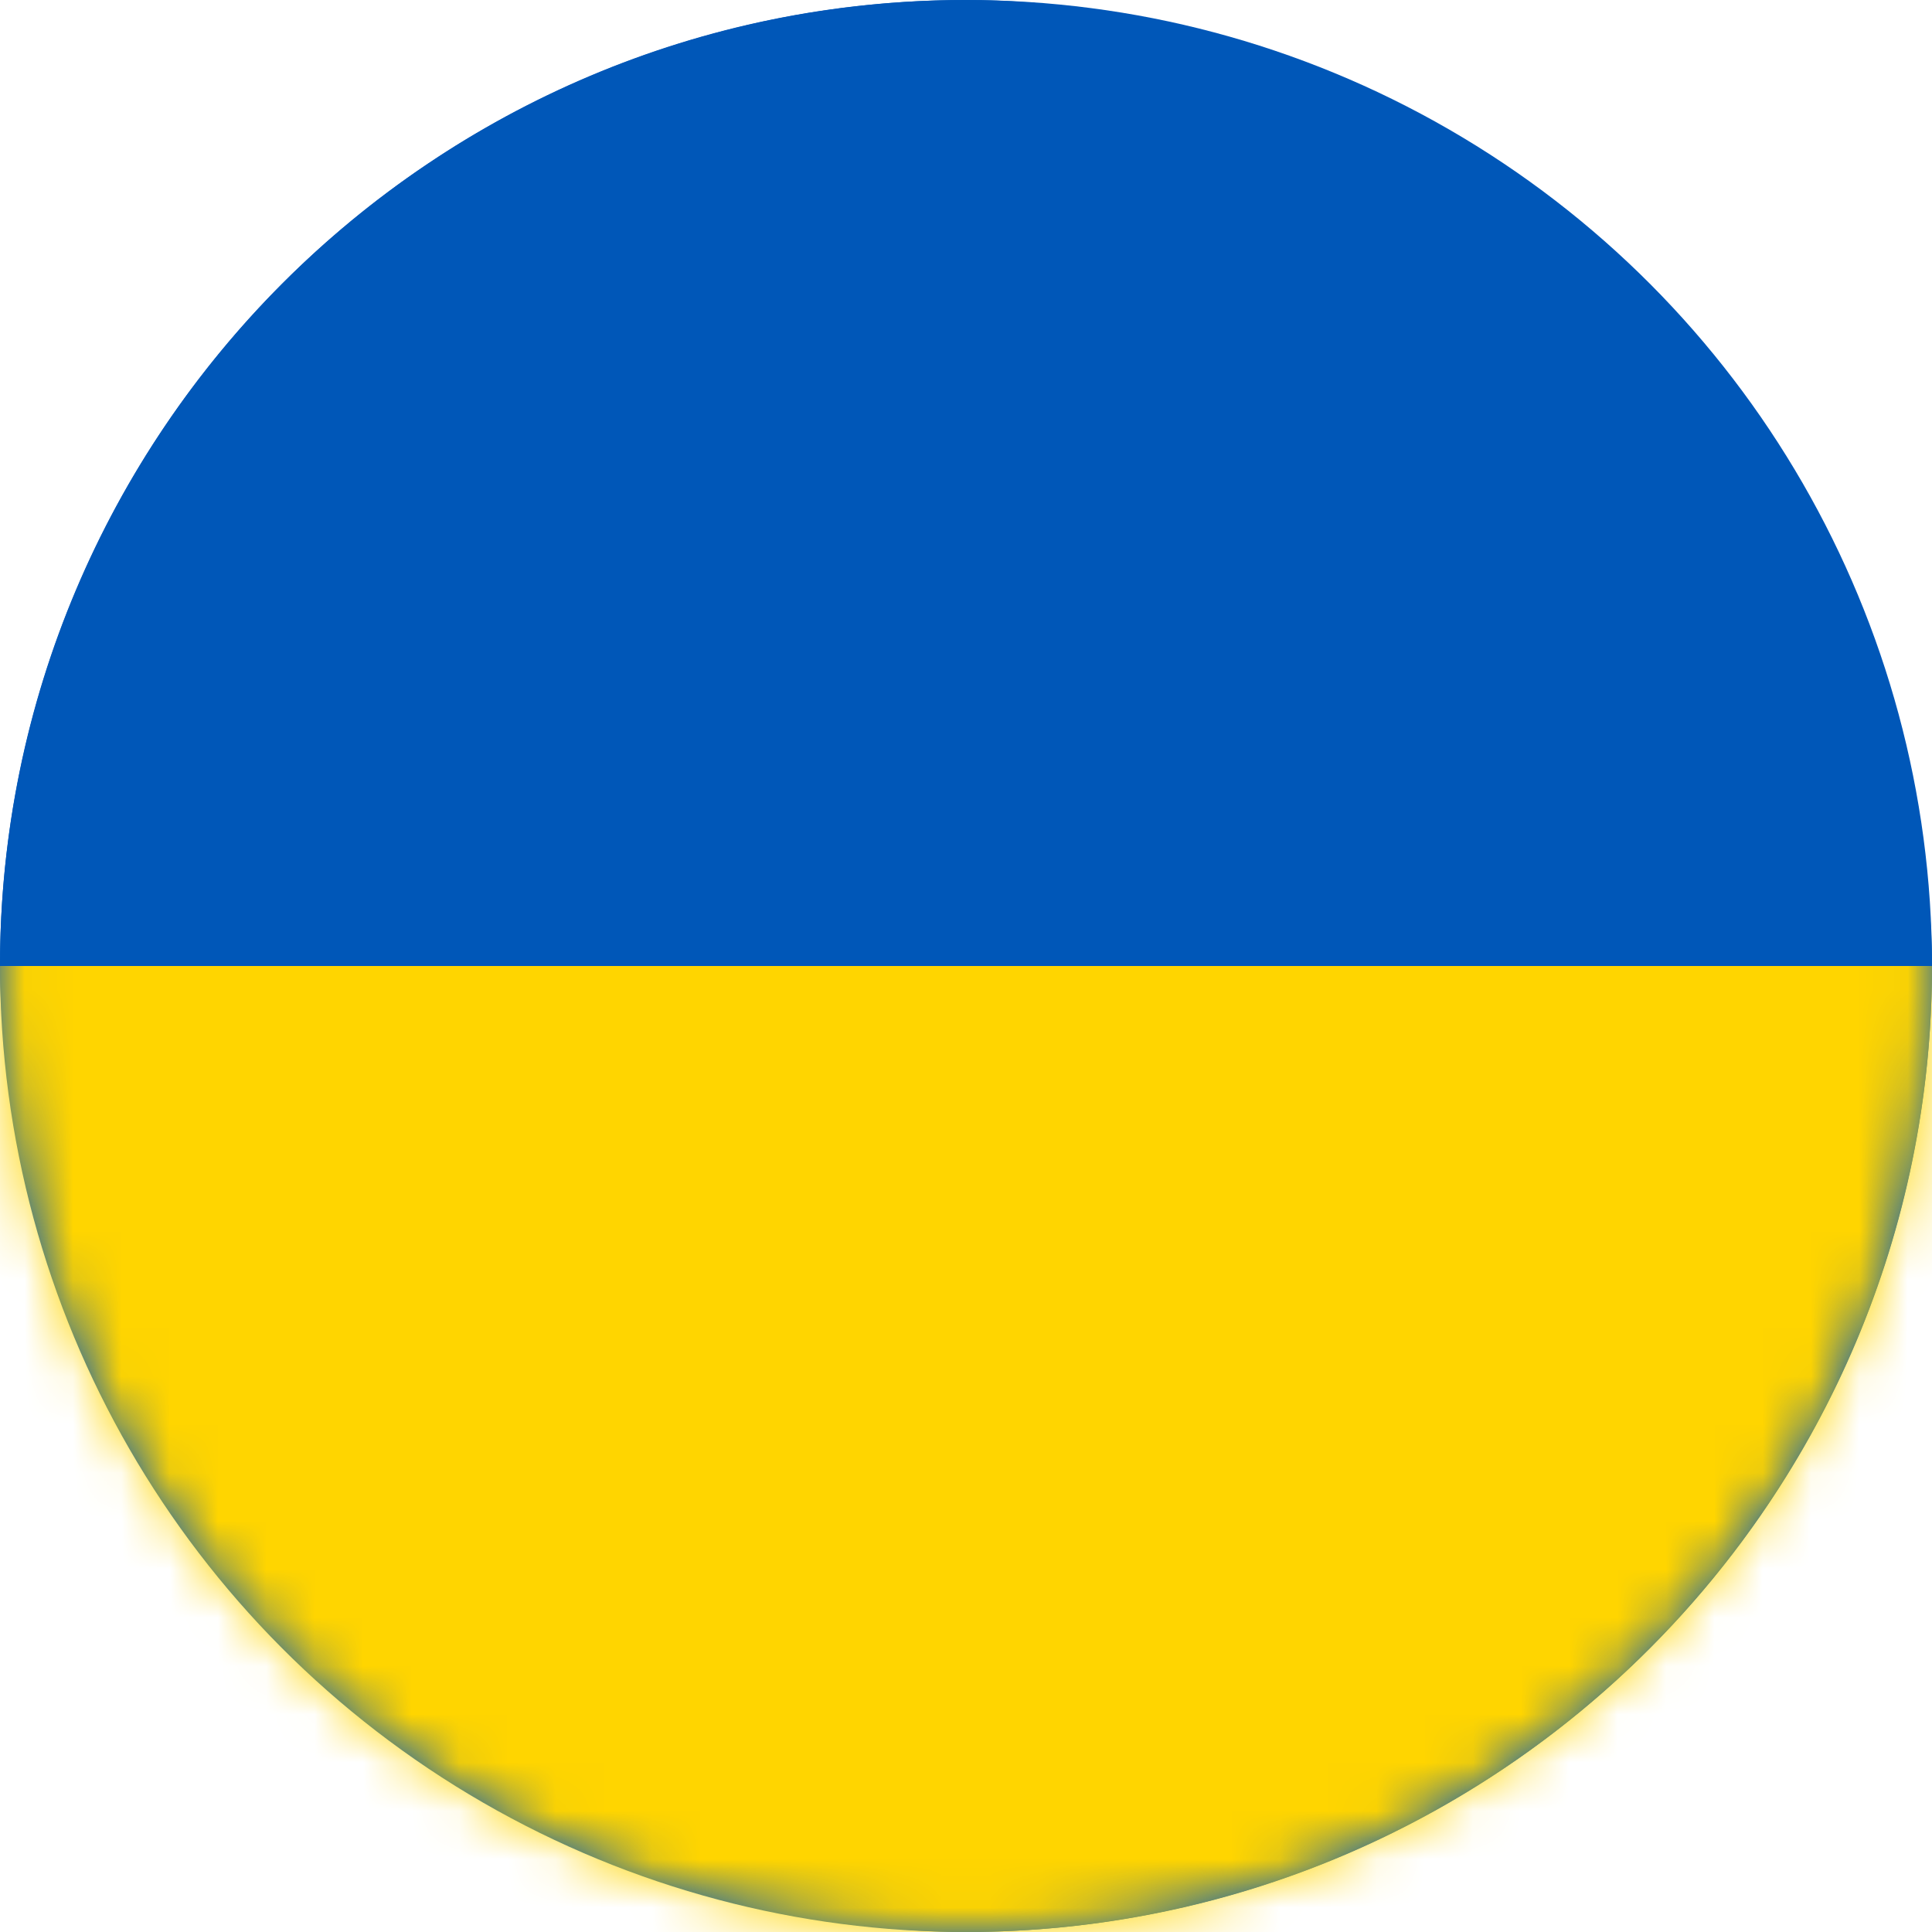
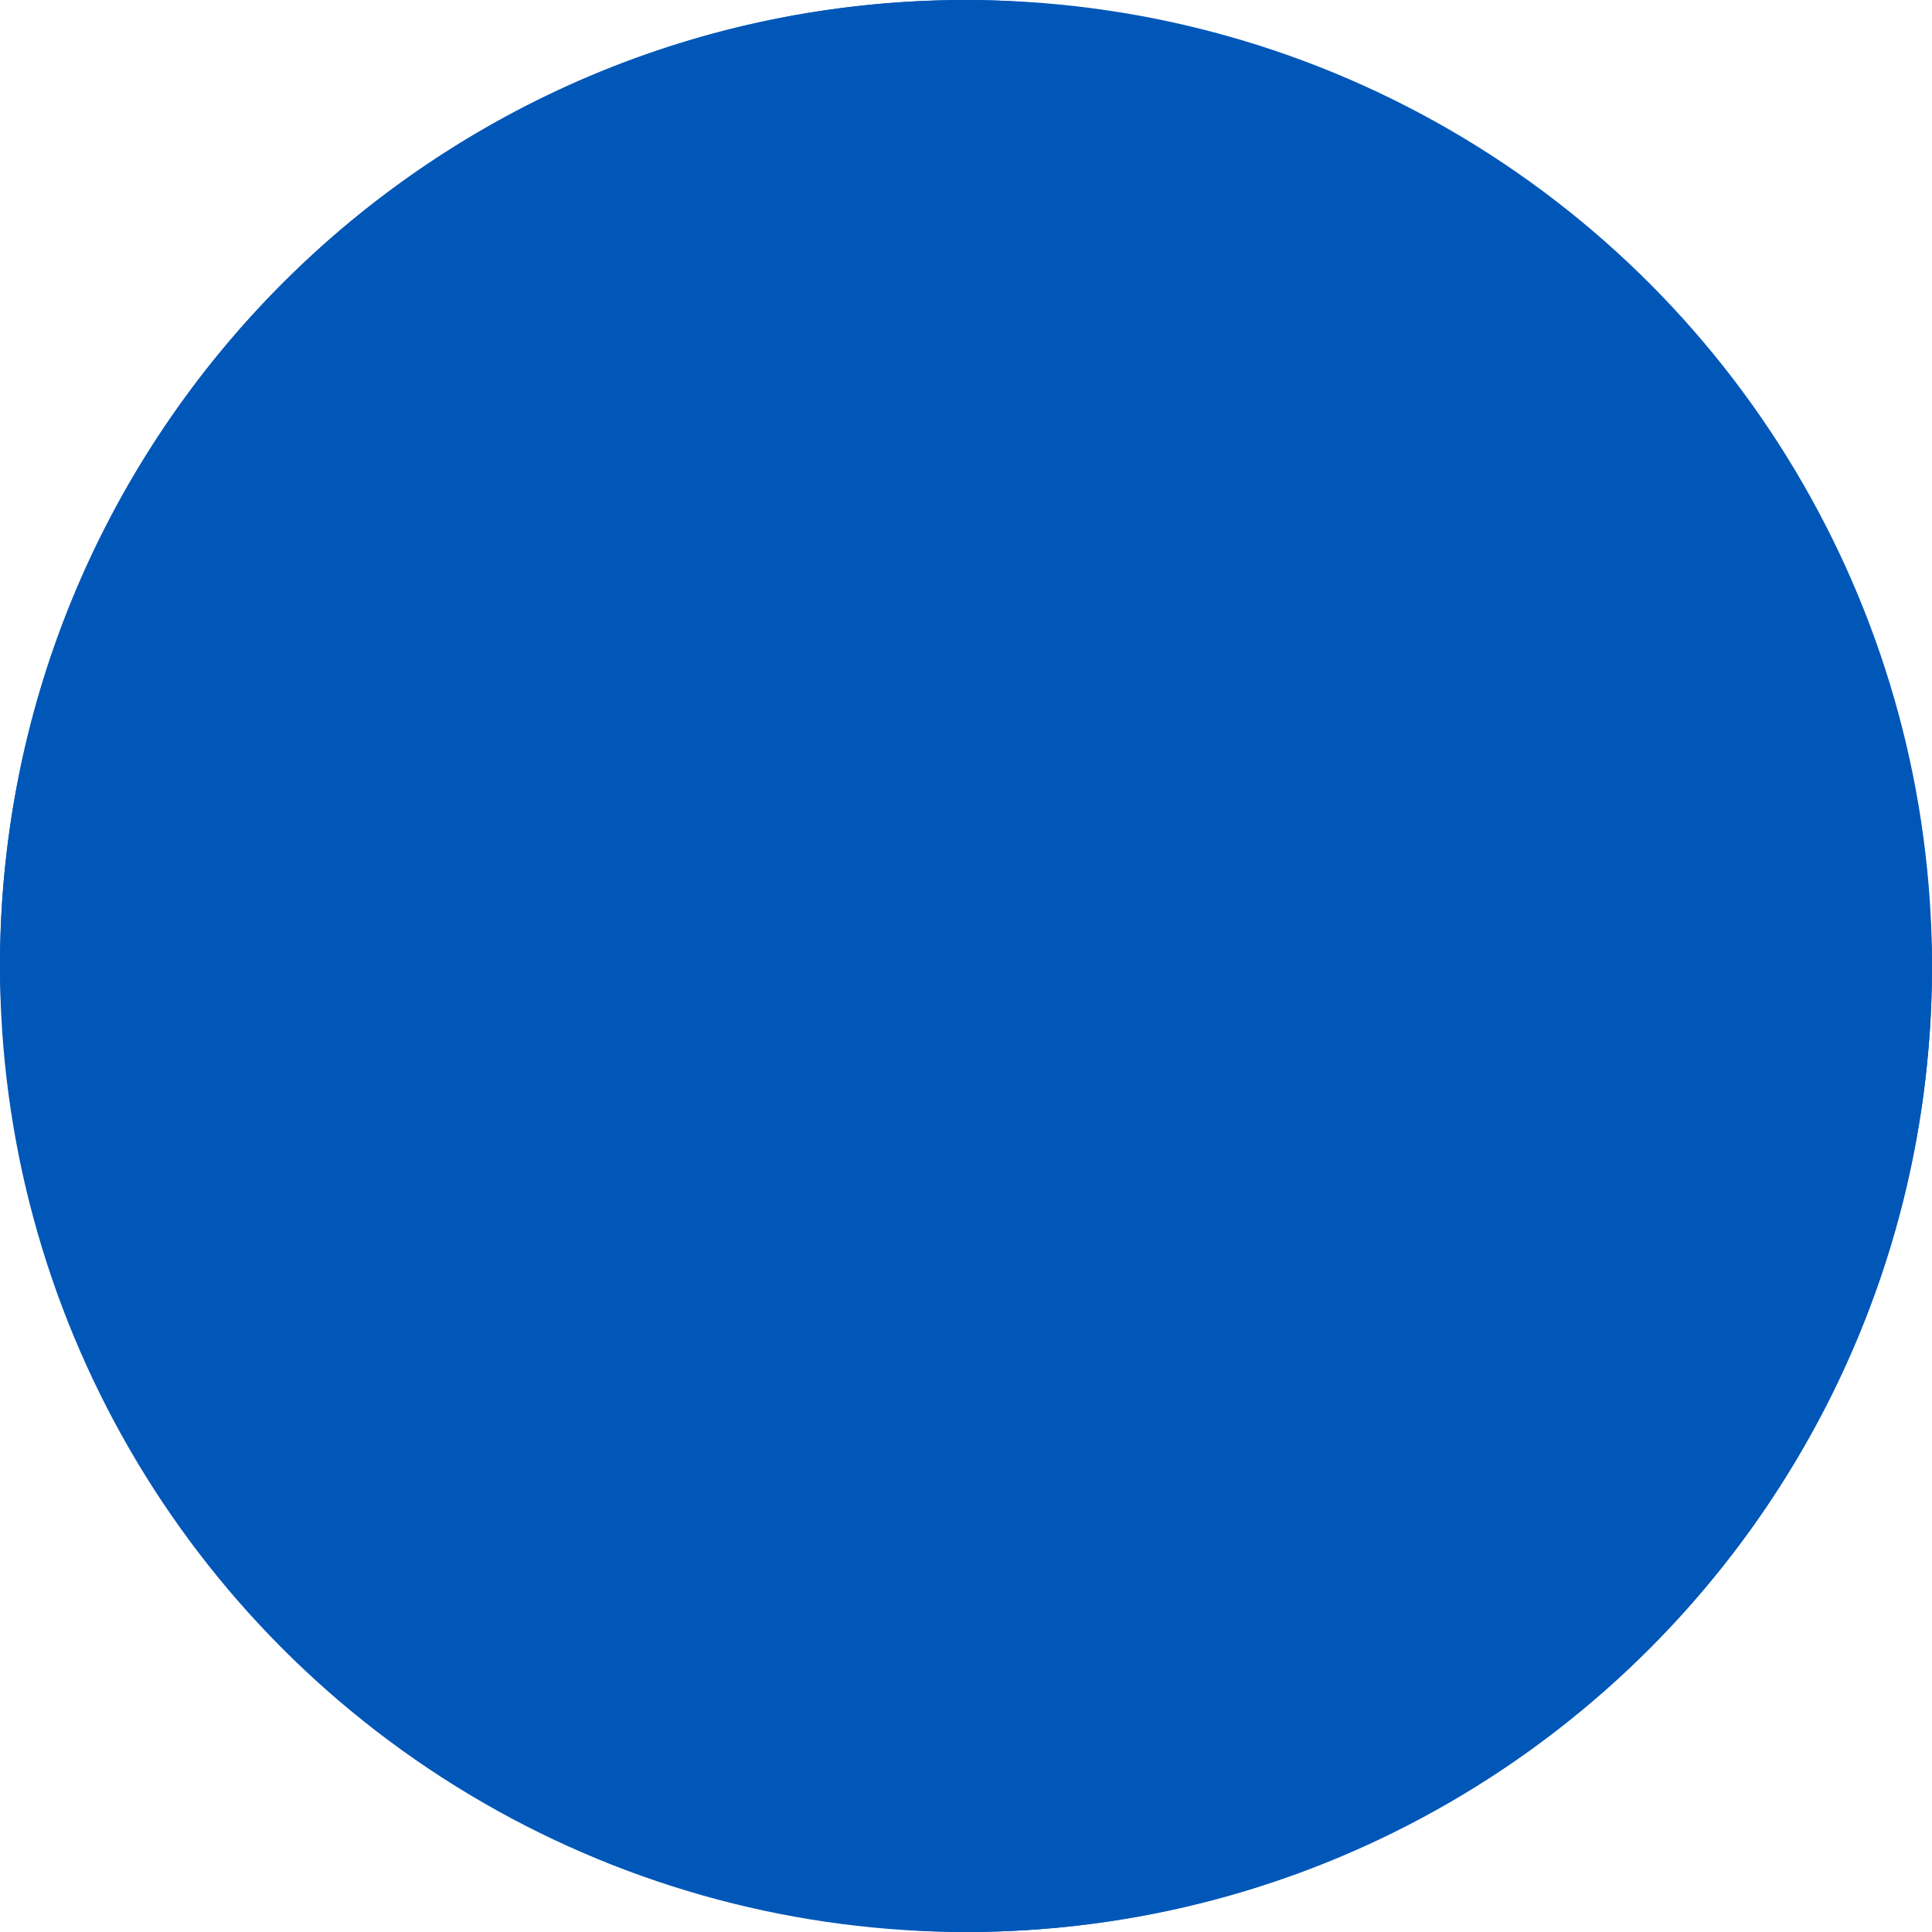
<svg xmlns="http://www.w3.org/2000/svg" width="40" height="40" fill="none">
  <rect width="40" height="40" fill="#0057B8" rx="20" />
  <circle cx="20" cy="20" r="20" fill="#0057B8" />
  <mask id="a" width="40" height="40" x="0" y="0" maskUnits="userSpaceOnUse" style="mask-type:luminance">
-     <circle cx="20" cy="20" r="20" fill="#fff" />
-   </mask>
+     </mask>
  <g mask="url(#a)">
    <path fill="#FFD500" fill-rule="evenodd" d="M0 20h40v20H0V20Z" clip-rule="evenodd" />
  </g>
</svg>